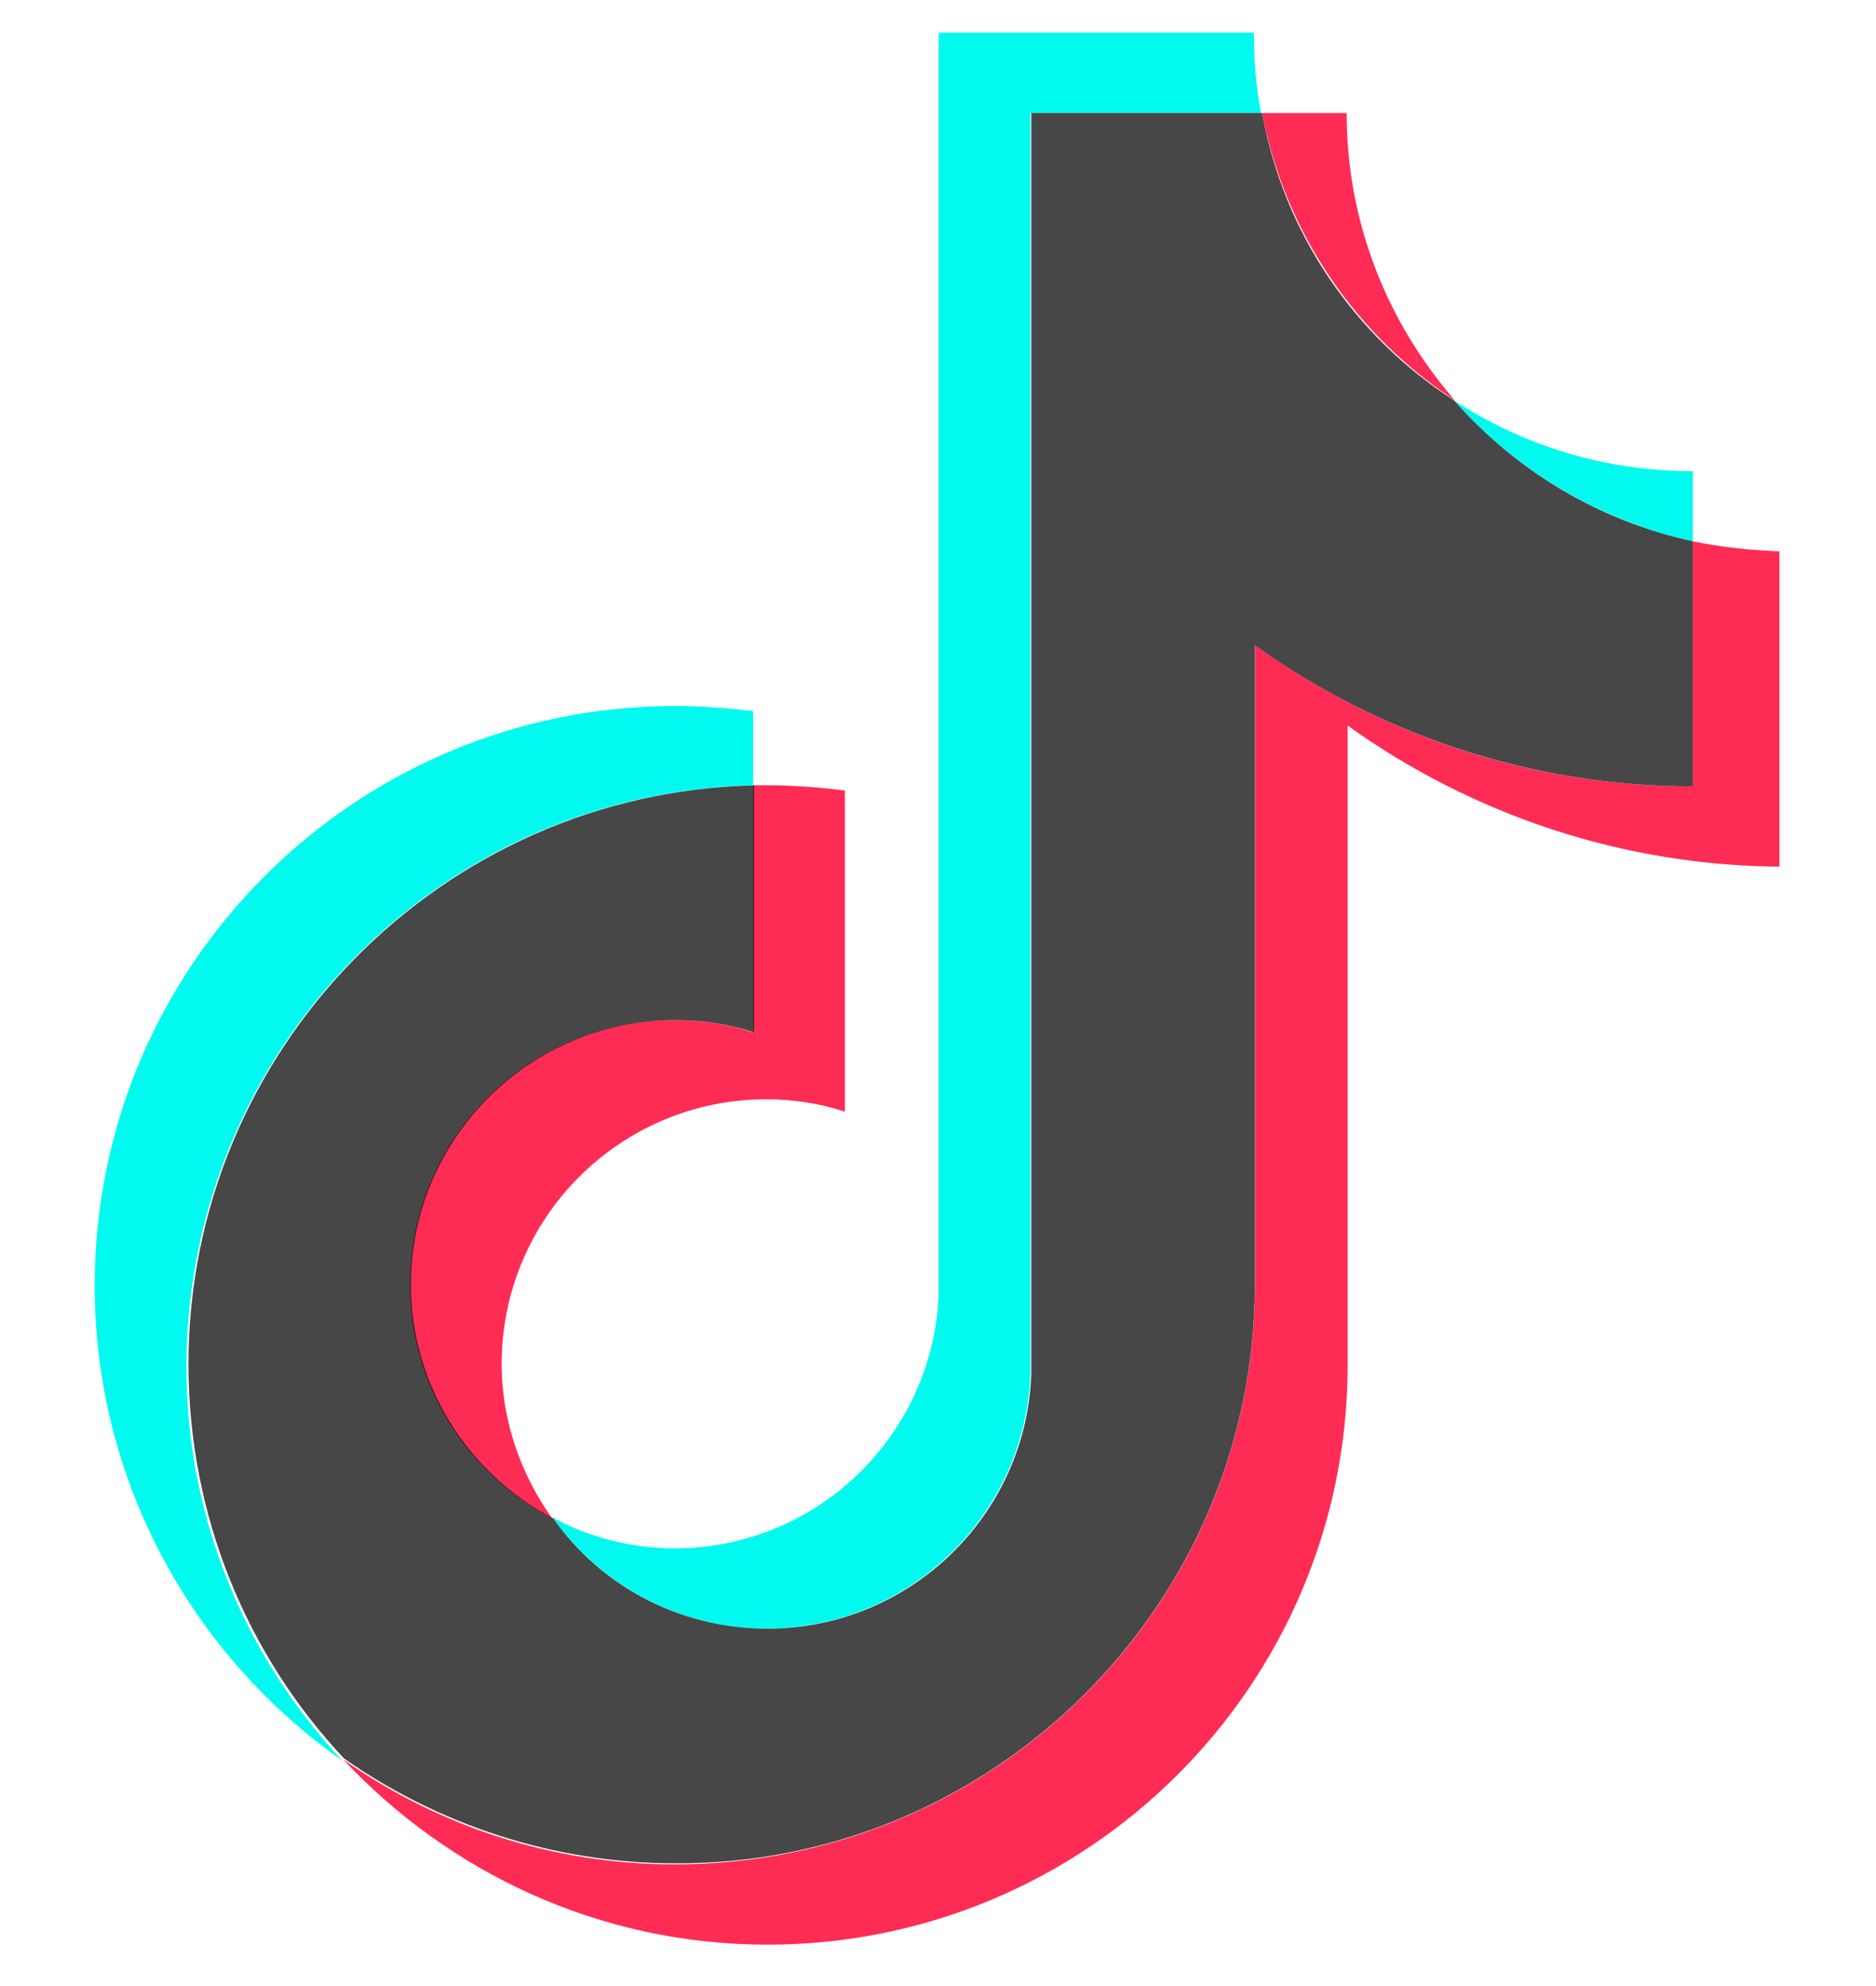
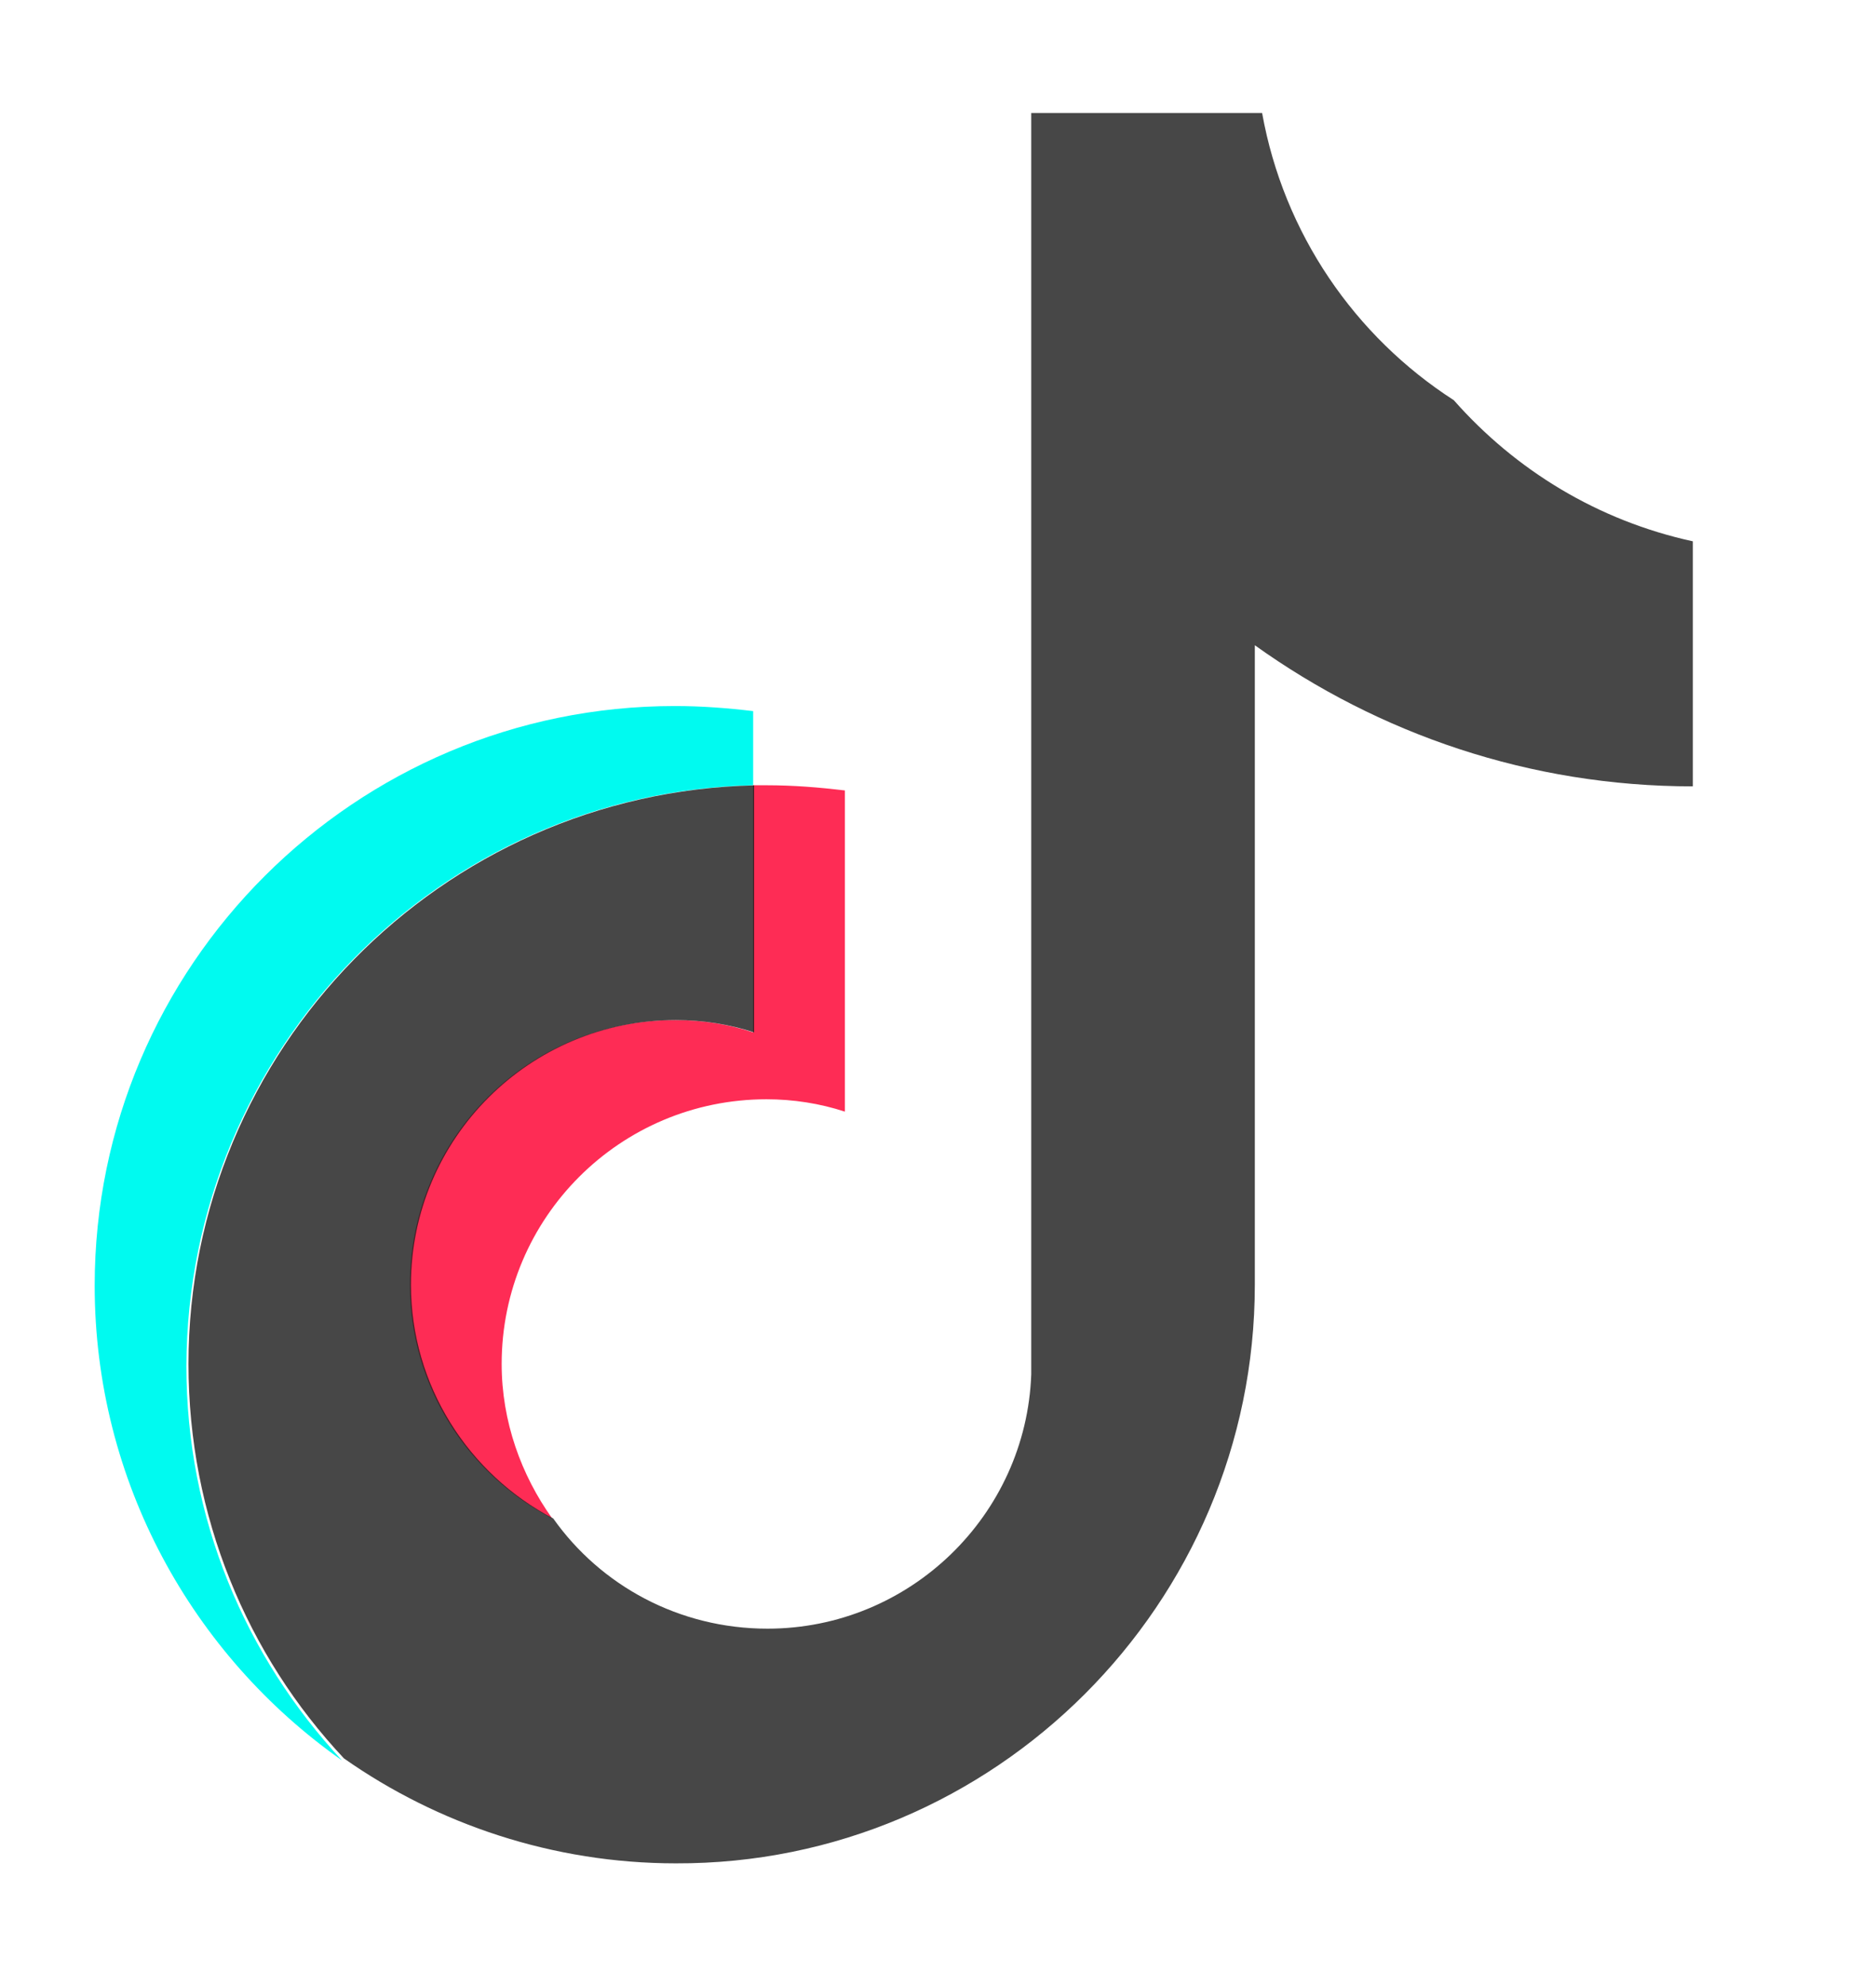
<svg xmlns="http://www.w3.org/2000/svg" width="17" height="18" viewBox="0 0 17 18" fill="none">
  <g clip-path="url(#clip0_2420_41990)">
    <path d="M6.825 7.117V6.445C6.591 6.417 6.358 6.399 6.115 6.399C3.221 6.399 0.858 8.75 0.858 11.652C0.858 13.426 1.745 15.003 3.099 15.955C2.222 15.012 1.689 13.762 1.689 12.38C1.699 9.515 3.986 7.182 6.825 7.117Z" fill="#00FAF0" />
-     <path d="M6.946 14.76C8.235 14.76 9.29 13.734 9.337 12.455V1.024H11.428C11.381 0.79 11.363 0.548 11.363 0.296H8.506V11.727C8.459 13.006 7.404 14.033 6.115 14.033C5.714 14.033 5.331 13.93 5.004 13.752C5.443 14.368 6.153 14.76 6.946 14.76Z" fill="#00FAF0" />
-     <path d="M15.34 4.906V4.271C14.546 4.271 13.799 4.038 13.173 3.627C13.734 4.262 14.49 4.719 15.34 4.906Z" fill="#00FAF0" />
-     <path d="M13.183 3.628C12.576 2.928 12.203 2.023 12.203 1.024H11.437C11.643 2.107 12.287 3.04 13.183 3.628Z" fill="#FE2C55" />
    <path d="M6.115 9.245C4.789 9.245 3.715 10.318 3.715 11.643C3.715 12.567 4.238 13.36 5.004 13.762C4.724 13.37 4.546 12.884 4.546 12.362C4.546 11.037 5.62 9.963 6.946 9.963C7.189 9.963 7.431 10.001 7.656 10.075V7.164C7.422 7.136 7.189 7.117 6.946 7.117C6.909 7.117 6.862 7.117 6.825 7.117V9.357C6.601 9.282 6.367 9.245 6.115 9.245Z" fill="#FE2C55" />
-     <path d="M15.34 4.906V7.127C13.855 7.127 12.492 6.651 11.372 5.848V11.643C11.372 14.536 9.019 16.897 6.115 16.897C4.995 16.897 3.958 16.543 3.108 15.945C4.07 16.972 5.433 17.625 6.955 17.625C9.85 17.625 12.212 15.274 12.212 12.371V6.576C13.333 7.379 14.705 7.855 16.18 7.855V4.999C15.891 4.99 15.611 4.962 15.34 4.906Z" fill="#FE2C55" />
    <path d="M11.371 11.644V5.848C12.492 6.651 13.864 7.127 15.34 7.127V4.906C14.481 4.719 13.734 4.262 13.174 3.627C12.277 3.049 11.633 2.116 11.437 1.024H9.345V12.456C9.299 13.734 8.243 14.761 6.955 14.761C6.152 14.761 5.442 14.369 5.013 13.762C4.247 13.361 3.724 12.558 3.724 11.644C3.724 10.319 4.798 9.245 6.124 9.245C6.367 9.245 6.61 9.283 6.834 9.357V7.118C3.995 7.183 1.708 9.516 1.708 12.362C1.708 13.743 2.24 15.003 3.117 15.937C3.967 16.534 5.013 16.888 6.124 16.888C9.009 16.898 11.371 14.537 11.371 11.644Z" fill="#1A1A1A" fill-opacity="0.8" />
  </g>
  <defs>
    <clipPath id="clip0_2420_41990">
      <rect width="15.625" height="17.5" fill="white" transform="translate(0.5 0.25)" />
    </clipPath>
  </defs>
</svg>